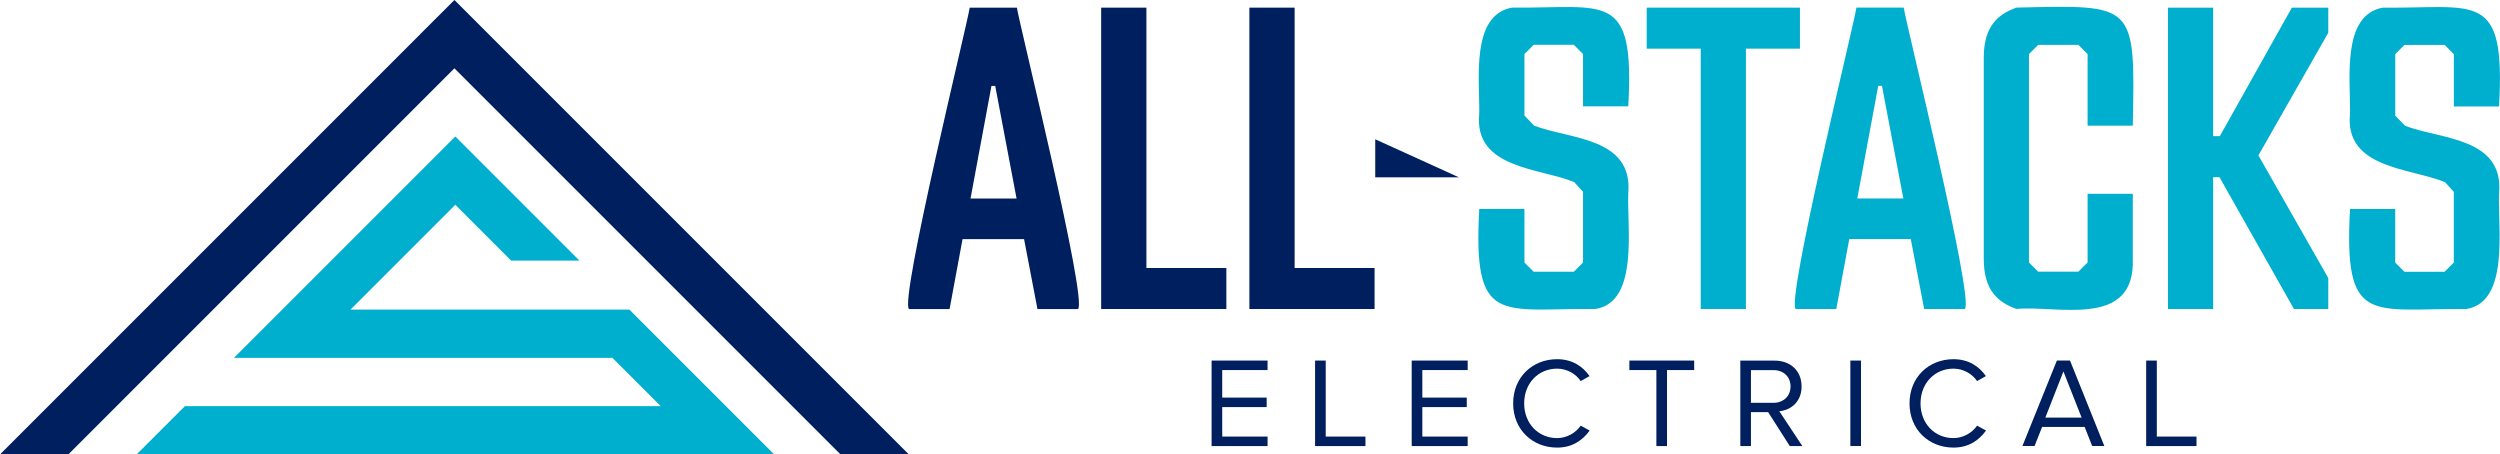
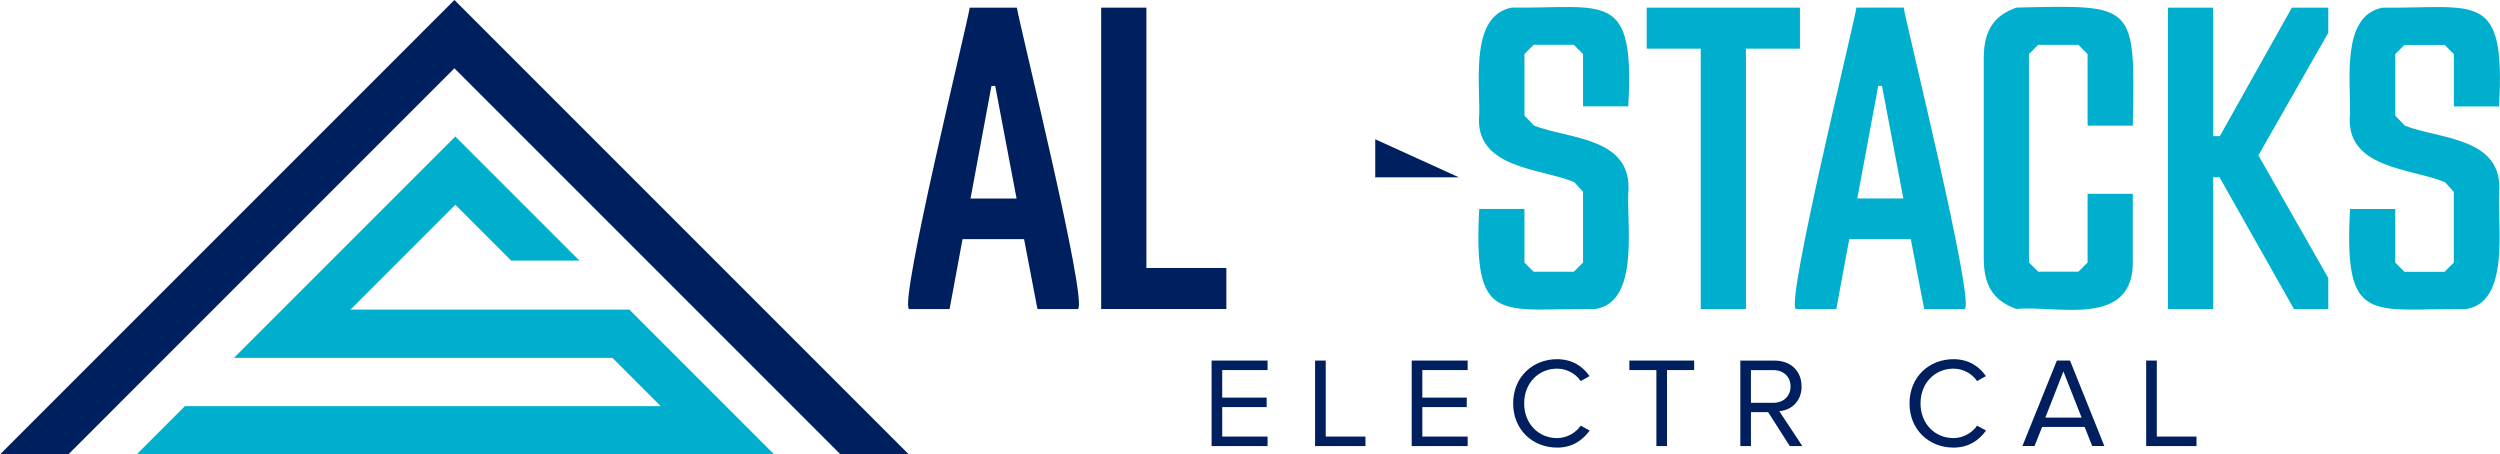
<svg xmlns="http://www.w3.org/2000/svg" id="Layer_2" data-name="Layer 2" viewBox="0 0 526.6 95.72">
  <defs>
    <style>
      .cls-1 {
        fill: none;
      }

      .cls-1, .cls-2, .cls-3 {
        stroke-width: 0px;
      }

      .cls-2 {
        fill: #00afce;
      }

      .cls-3 {
        fill: #001f5f;
      }
    </style>
  </defs>
  <g id="Layer_1-2" data-name="Layer 1">
    <g>
      <path class="cls-1" d="m377.16,81.38c0-2.05-1.48-3.43-3.62-3.43h-4.72v6.88h4.72c2.13,0,3.62-1.43,3.62-3.46Z" />
      <polygon class="cls-1" points="430.83 87.97 438.47 87.97 434.64 78.25 430.83 87.97" />
      <polygon class="cls-1" points="395.63 18.1 391.22 41.81 400.92 41.81 396.42 18.1 395.63 18.1" />
      <polygon class="cls-1" points="208.84 18.1 204.44 41.81 214.14 41.81 209.64 18.1 208.84 18.1" />
      <polygon class="cls-2" points="142.74 75.38 141.82 74.46 132.57 65.21 118.83 65.21 73.83 65.21 95.91 43.13 107.68 54.9 122.02 54.9 122.04 54.88 95.92 28.76 95.91 28.78 95.9 28.76 59.45 65.21 49.28 75.38 63.66 75.38 129 75.38 139.17 85.55 38.95 85.55 28.78 95.72 149.34 95.72 163.08 95.72 152.91 85.55 142.74 75.38" />
      <polygon class="cls-3" points="14.38 95.72 14.39 95.72 24.56 85.55 24.55 85.55 14.38 95.72" />
      <polygon class="cls-3" points="102.91 7.19 102.91 7.19 95.72 0 95.72 0 95.72 0 88.52 7.19 88.53 7.19 10.17 85.55 0 95.72 14.38 95.72 24.55 85.55 95.72 14.38 95.72 14.39 95.72 14.39 88.73 21.38 88.73 21.38 95.72 14.39 102.91 21.58 166.88 85.55 177.05 95.72 177.46 95.72 191.44 95.72 181.27 85.55 102.91 7.19" />
      <path class="cls-3" d="m204.26,1.61c-.48,3.36-14.82,61.69-12.79,63.49h8.55l2.73-14.73h12.96l2.82,14.73h8.55c2.01-2.05-12.35-59.87-12.88-63.49h-9.96Zm.17,40.21l4.41-23.72h.79l4.5,23.72h-9.7Z" />
      <polygon class="cls-3" points="258.32 56.45 241.48 56.45 241.48 1.61 231.95 1.61 231.95 65.09 258.32 65.09 258.32 56.45" />
-       <polygon class="cls-3" points="272.7 1.61 263.17 1.61 263.17 65.09 289.54 65.09 289.54 56.45 272.7 56.45 272.7 1.61" />
      <path class="cls-3" d="m289.68,29.34v8.02h17.63c.33.14-17.63-8.02-17.63-8.02Z" />
      <path class="cls-2" d="m342.98,22.41c1.39-24.63-4.74-20.59-24.51-20.81-8.72,1.62-6.76,15.14-6.88,22.31-1.22,11.68,12.89,11.46,20.01,14.46l1.85,2.03v14.9l-1.94,1.94h-8.46l-1.94-1.94v-11.29h-9.52c-1.35,24.75,4.39,20.9,24.51,21.07,9.15-1.49,6.59-17.21,6.88-24.34,1.05-11.9-12.44-11.39-19.84-14.28l-2.03-2.12v-12.96l1.94-1.94h8.46l1.94,1.94v11.02h9.52Z" />
      <polygon class="cls-2" points="367.76 65.09 367.76 10.25 379.14 10.25 379.14 1.61 346.86 1.61 346.86 10.25 358.24 10.25 358.24 65.09 367.76 65.09" />
      <path class="cls-2" d="m405.33,65.09h8.55c2.01-2.05-12.35-59.87-12.88-63.49h-9.96c-.48,3.36-14.82,61.69-12.79,63.49h8.55l2.73-14.73h12.96l2.82,14.73Zm-14.11-23.28l4.41-23.72h.79l4.5,23.72h-9.7Z" />
      <path class="cls-2" d="m449.25,26.47c.53-25.96.53-25.44-24.51-24.87-3.88,1.41-6.88,3.88-6.88,10.58v42.32c0,6.7,3,9.17,6.88,10.58,8.5-.83,25.08,4.26,24.51-10.58v-13.67h-9.52v14.46l-1.94,1.94h-8.47l-1.94-1.94V11.39l1.94-1.94h8.47l1.94,1.94v15.08h9.52Z" />
      <polygon class="cls-2" points="467.59 28.67 466.18 28.67 466.18 1.61 456.66 1.61 456.66 65.09 466.18 65.09 466.18 37.32 467.51 37.32 483.2 65.09 490.43 65.09 490.43 58.57 475.71 32.73 490.43 6.9 490.43 1.61 482.76 1.61 467.59 28.67" />
      <path class="cls-2" d="m526.41,40.76c1.05-11.9-12.44-11.39-19.84-14.28l-2.03-2.12v-12.96l1.94-1.94h8.46l1.94,1.94v11.02h9.52c1.39-24.63-4.74-20.59-24.51-20.81-8.72,1.62-6.76,15.14-6.88,22.31-1.22,11.68,12.89,11.46,20.01,14.46l1.85,2.03v14.9l-1.94,1.94h-8.46l-1.94-1.94v-11.29h-9.52c-1.35,24.75,4.39,20.9,24.51,21.07,9.15-1.49,6.59-17.21,6.88-24.34Z" />
      <polygon class="cls-3" points="255.21 93.96 267 93.96 267 91.96 257.45 91.96 257.45 85.75 266.81 85.75 266.81 83.75 257.45 83.75 257.45 77.95 267 77.95 267 75.95 255.21 75.95 255.21 93.96" />
      <polygon class="cls-3" points="279.25 75.95 277.01 75.95 277.01 93.96 287.62 93.96 287.62 91.96 279.25 91.96 279.25 75.95" />
      <polygon class="cls-3" points="297.36 93.96 309.15 93.96 309.15 91.96 299.6 91.96 299.6 85.75 308.96 85.75 308.96 83.75 299.6 83.75 299.6 77.95 309.15 77.95 309.15 75.95 297.36 75.95 297.36 93.96" />
      <path class="cls-3" d="m327.99,92.28c-3.94,0-6.94-3.05-6.94-7.31s3-7.32,6.94-7.32c2.05,0,3.94,1.08,4.97,2.62l1.86-1.05c-1.43-2.05-3.64-3.56-6.83-3.56-5.18,0-9.26,3.78-9.26,9.31s4.08,9.31,9.26,9.31c3.19,0,5.34-1.51,6.86-3.59l-1.89-1.03c-1.03,1.51-2.92,2.62-4.97,2.62Z" />
      <polygon class="cls-3" points="343.21 77.95 348.9 77.95 348.9 93.96 351.14 93.96 351.14 77.95 356.86 77.95 356.86 75.95 343.21 75.95 343.21 77.95" />
      <path class="cls-3" d="m379.48,81.38c0-3.32-2.38-5.42-5.67-5.42h-7.23v18h2.24v-7.15h3.62l4.56,7.15h2.65l-4.86-7.34c2.46-.22,4.7-2,4.7-5.24Zm-10.66,3.46v-6.88h4.72c2.13,0,3.62,1.38,3.62,3.43s-1.48,3.46-3.62,3.46h-4.72Z" />
-       <rect class="cls-3" x="389.76" y="75.95" width="2.24" height="18" />
      <path class="cls-3" d="m411.48,92.28c-3.94,0-6.94-3.05-6.94-7.31s3-7.32,6.94-7.32c2.05,0,3.94,1.08,4.97,2.62l1.86-1.05c-1.43-2.05-3.64-3.56-6.83-3.56-5.18,0-9.26,3.78-9.26,9.31s4.08,9.31,9.26,9.31c3.19,0,5.34-1.51,6.86-3.59l-1.89-1.03c-1.03,1.51-2.92,2.62-4.97,2.62Z" />
      <path class="cls-3" d="m433.26,75.95l-7.26,18h2.56l1.59-4.02h8.96l1.59,4.02h2.56l-7.23-18h-2.78Zm-2.43,12.01l3.81-9.72,3.83,9.72h-7.64Z" />
      <polygon class="cls-3" points="454.31 75.95 452.07 75.95 452.07 93.96 462.67 93.96 462.67 91.96 454.31 91.96 454.31 75.95" />
    </g>
  </g>
</svg>